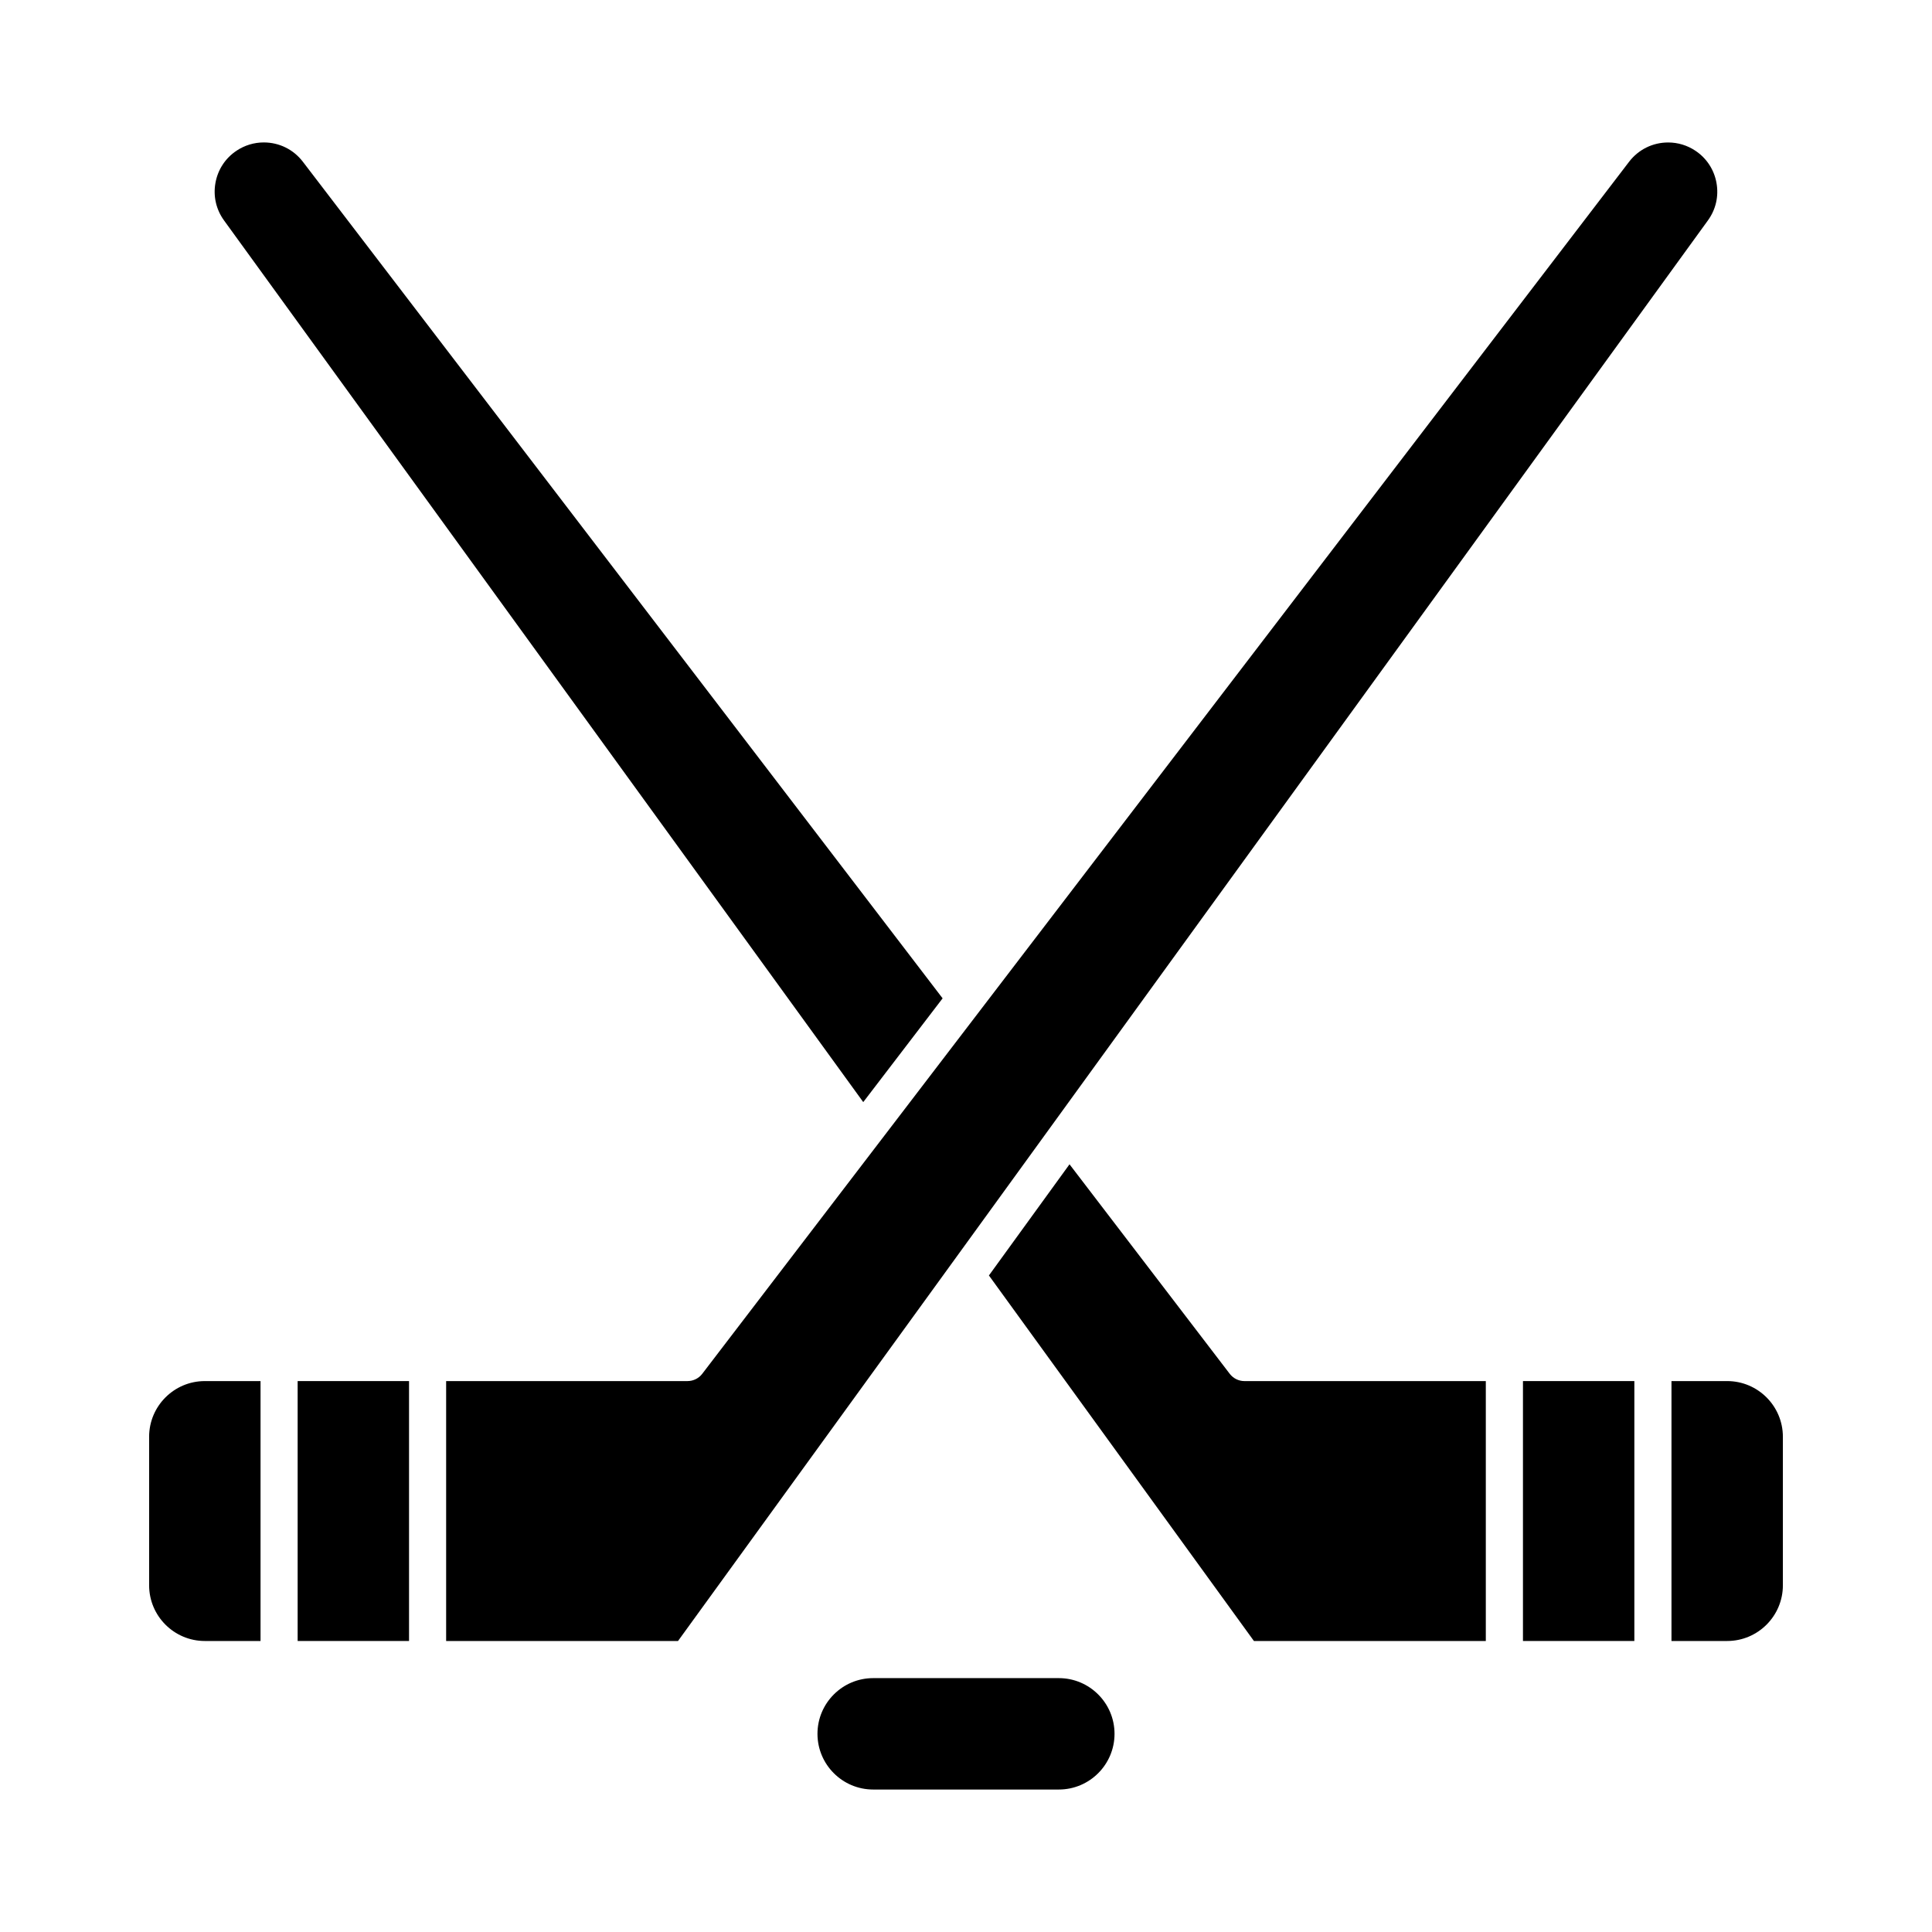
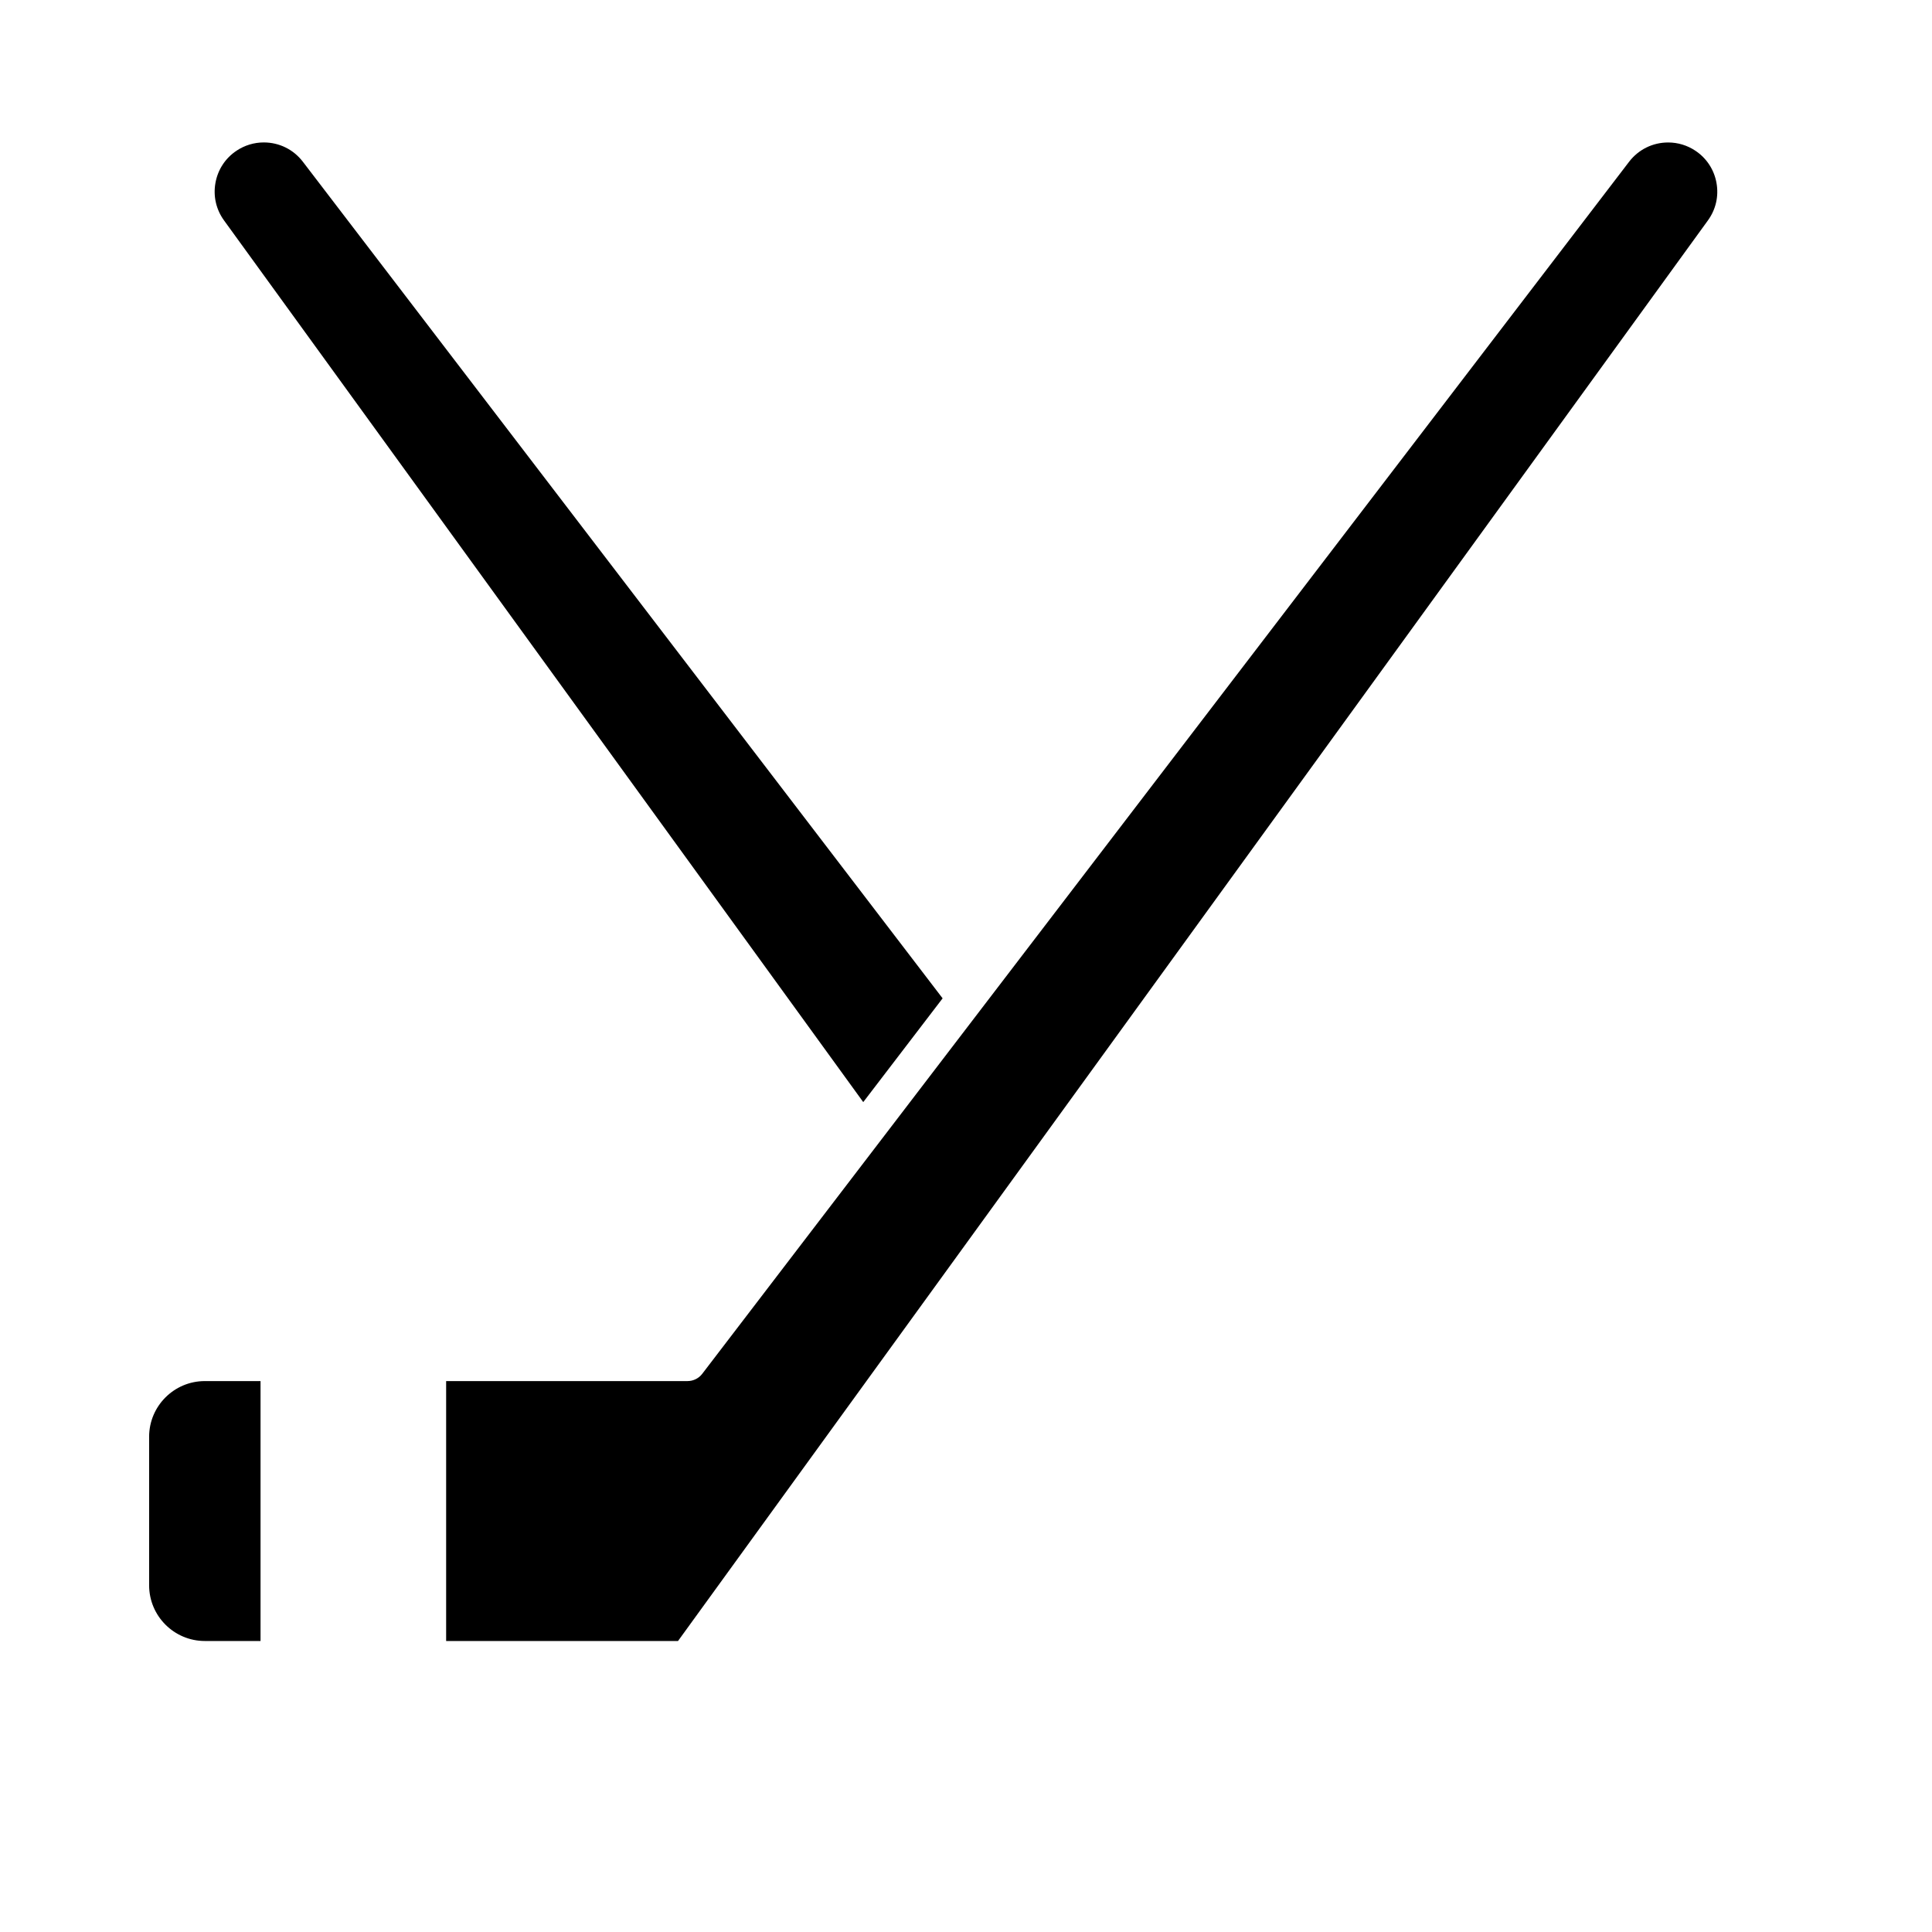
<svg xmlns="http://www.w3.org/2000/svg" fill="#000000" width="800px" height="800px" version="1.1" viewBox="144 144 512 512">
  <g>
    <path d="m183.52 524.76v39.359c0 8.141 6.621 14.762 14.762 14.762h14.762v-68.879h-14.766c-8.137 0-14.758 6.621-14.758 14.758z" />
-     <path d="m222.88 510h29.52v68.879h-29.52z" />
    <path d="m598.89 192.48c-0.633-3.519-2.617-6.551-5.594-8.535-2.148-1.434-4.641-2.188-7.211-2.188-4.098 0-7.871 1.863-10.359 5.113l-185.43 242.49-13.719 17.941s0 0.004-0.004 0.004l-46.469 60.766c-0.93 1.219-2.375 1.93-3.91 1.93h-63.961v68.879h61.449l272.93-376.46c2.102-2.891 2.91-6.422 2.277-9.941z" />
-     <path d="m424.6 588.72h-49.199c-8.141 0-14.762 6.621-14.762 14.762s6.621 14.762 14.762 14.762h49.199c8.141 0 14.762-6.621 14.762-14.762s-6.621-14.762-14.762-14.762z" />
-     <path d="m372.77 436.07 21.031-27.5-169.54-221.71c-2.484-3.25-6.262-5.113-10.359-5.113-2.57 0-5.062 0.758-7.211 2.188-2.977 1.984-4.961 5.016-5.594 8.535-0.633 3.519 0.176 7.051 2.273 9.945z" />
-     <path d="m601.72 510h-14.762v68.879h14.762c8.141 0 14.762-6.621 14.762-14.762v-39.359c0-8.137-6.621-14.758-14.762-14.758z" />
-     <path d="m469.89 508.07-42.457-55.52-21.359 29.461 70.234 96.875 61.449-0.004v-68.879h-63.961c-1.531 0-2.977-0.715-3.906-1.934z" />
-     <path d="m547.6 510h29.52v68.879h-29.52z" />
+     <path d="m372.77 436.07 21.031-27.5-169.54-221.71c-2.484-3.25-6.262-5.113-10.359-5.113-2.57 0-5.062 0.758-7.211 2.188-2.977 1.984-4.961 5.016-5.594 8.535-0.633 3.519 0.176 7.051 2.273 9.945" />
  </g>
</svg>